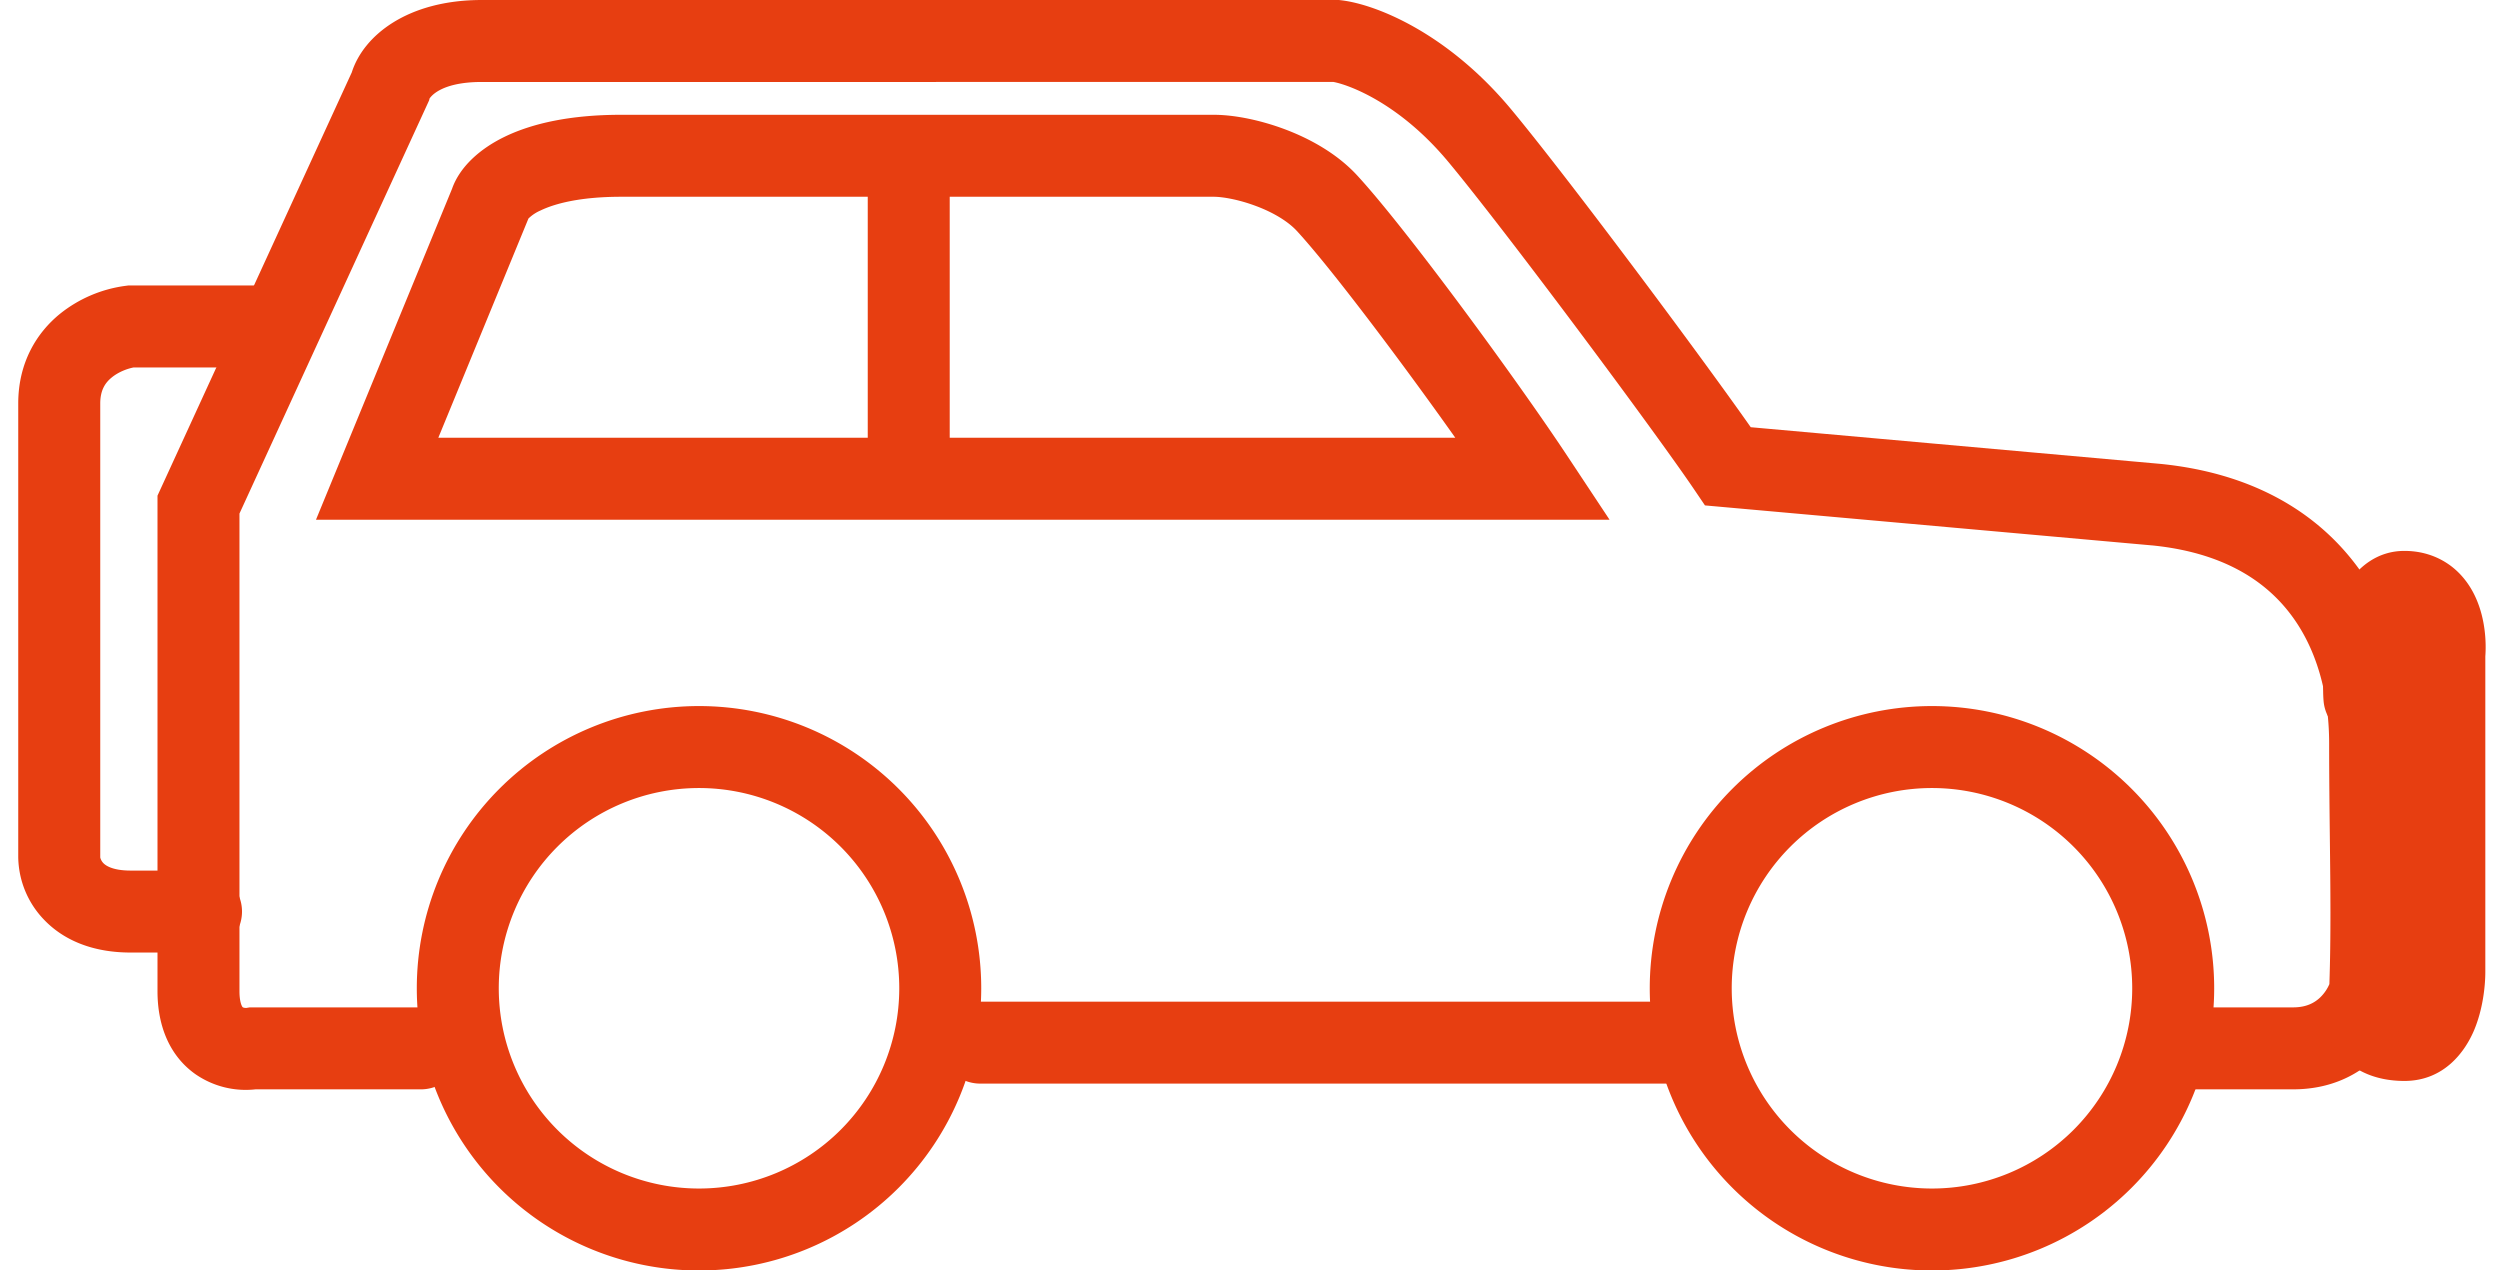
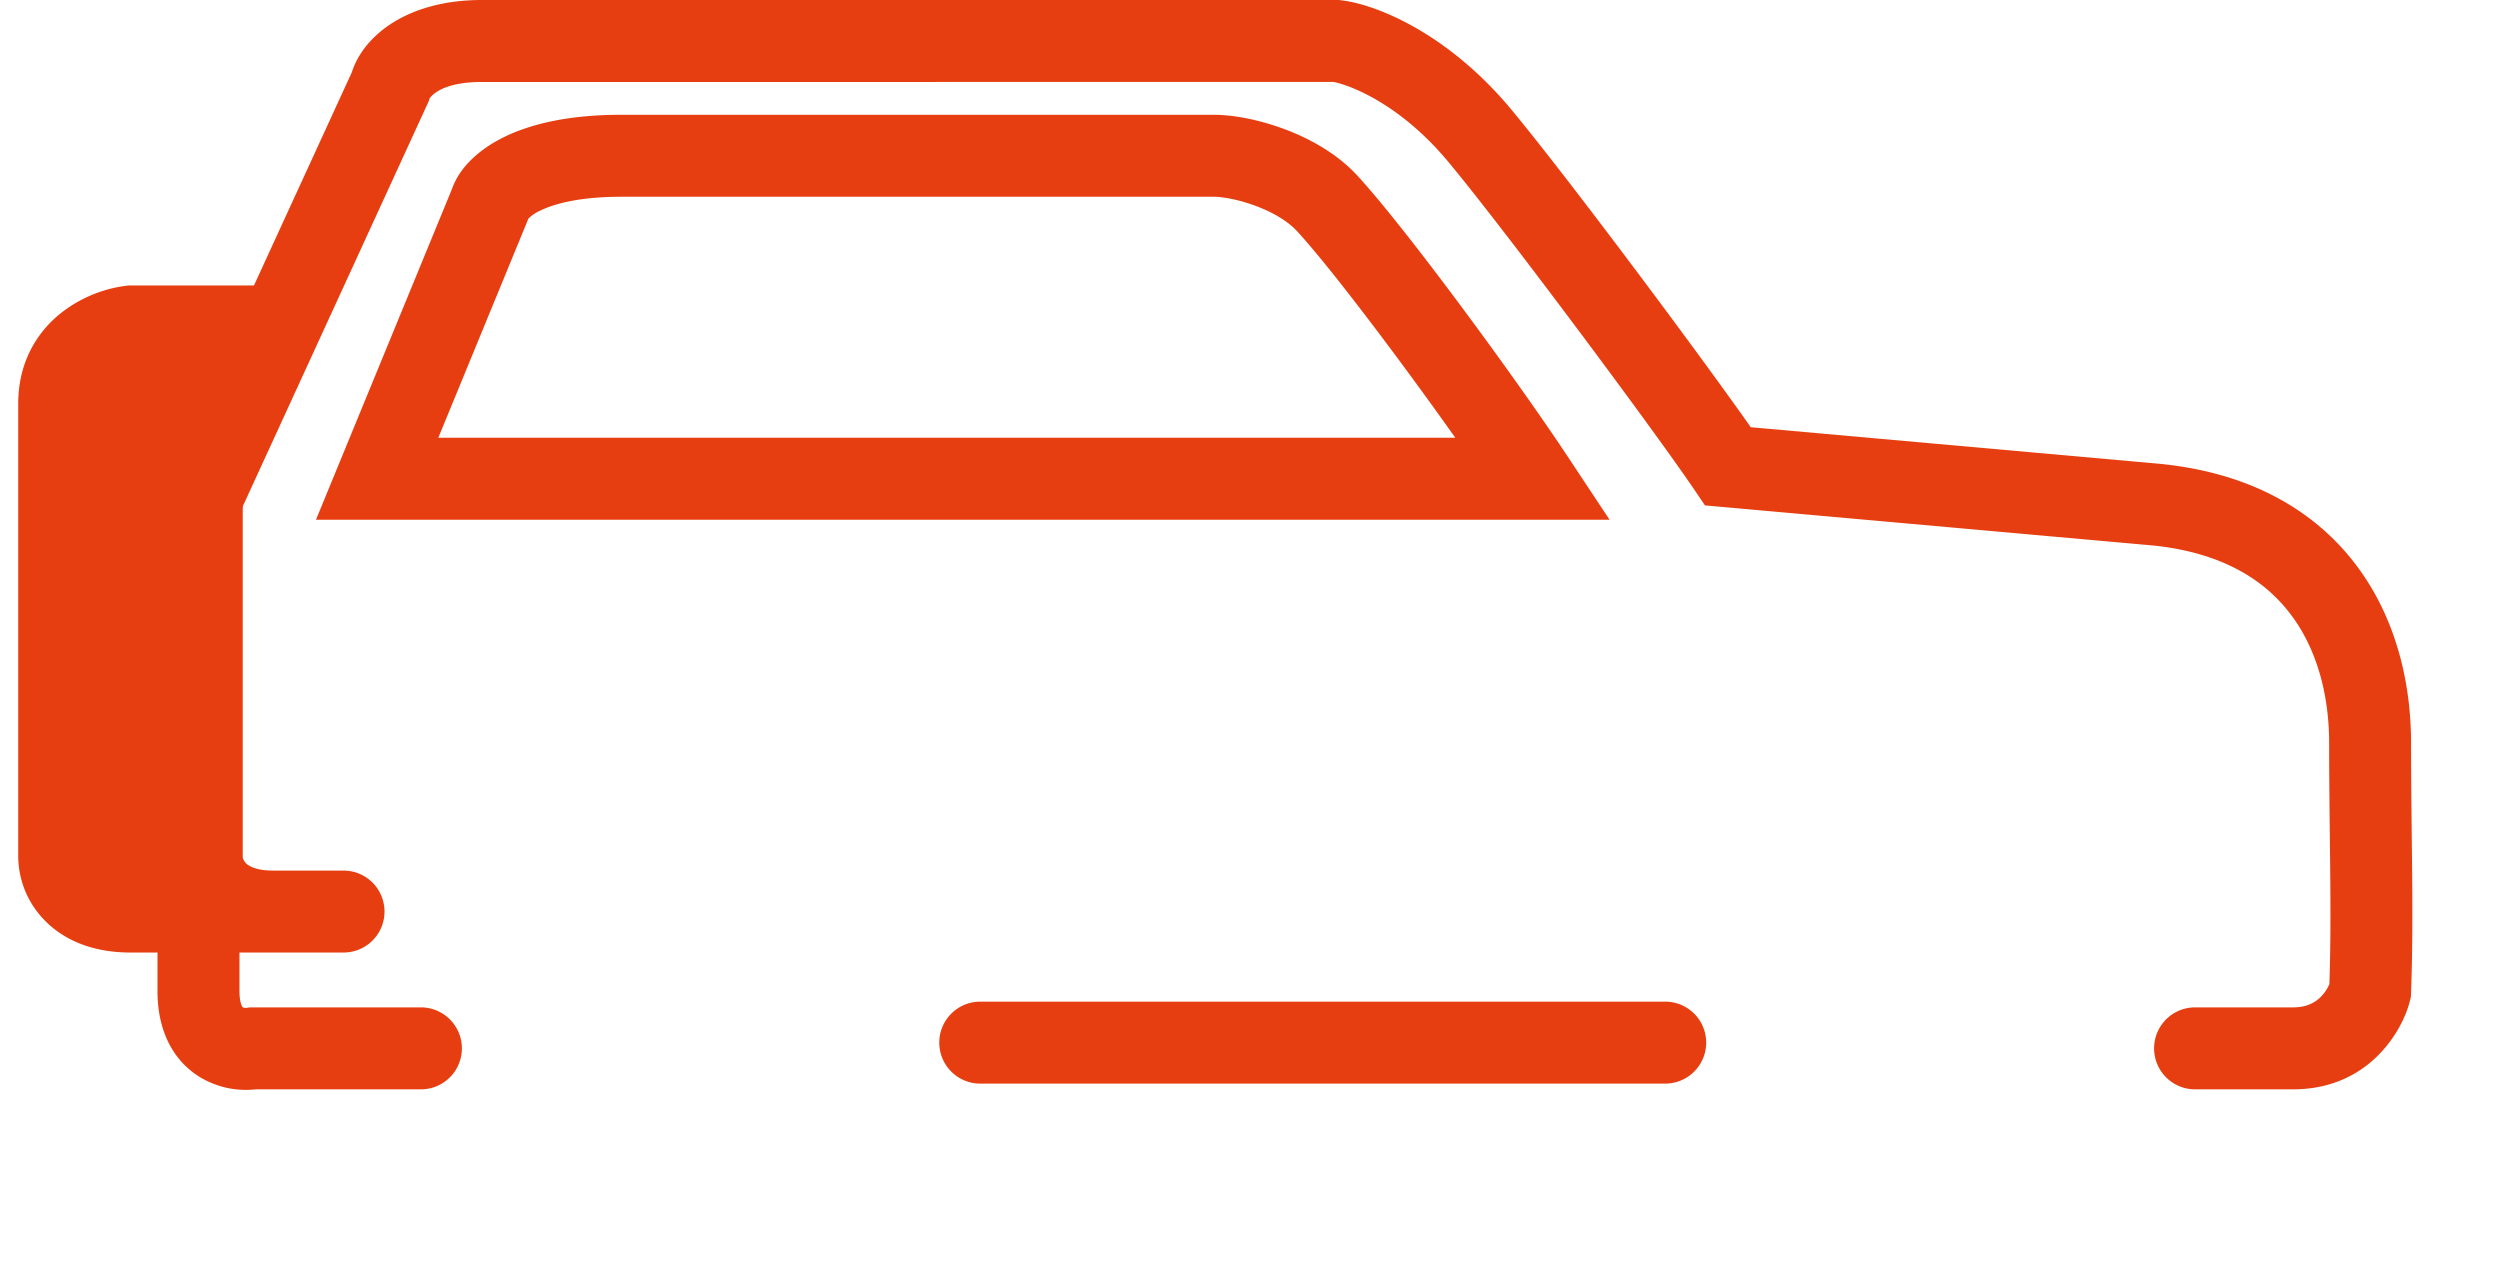
<svg xmlns="http://www.w3.org/2000/svg" width="61" height="31" viewBox="0 0 61 31" fill="none">
-   <path fill-rule="evenodd" clip-rule="evenodd" d="M17.056 29a4.886 4.886 0 110-9.772 4.886 4.886 0 010 9.772zm0 2a6.886 6.886 0 110-13.772 6.886 6.886 0 010 13.772zm30.084-2a4.886 4.886 0 110-9.772 4.886 4.886 0 010 9.772zm0 2a6.886 6.886 0 110-13.772 6.886 6.886 0 010 13.772z" fill="#E73E11" />
  <path fill-rule="evenodd" clip-rule="evenodd" d="M22.918 25.44a1 1 0 011-1h16.713a1 1 0 110 2H23.918a1 1 0 01-1-1z" fill="#E73E11" />
  <path fill-rule="evenodd" clip-rule="evenodd" d="M10.482 2.401l-.012.049-4.627 10.081v11.653c0 .207.036.313.055.354.01.021.017.031.02.034l.004.004a.106.106 0 00.039.014.233.233 0 00.037.003h.016l.078-.013h4.178a1 1 0 010 2H6.234a2.155 2.155 0 01-1.474-.376c-.594-.424-.917-1.128-.917-2.02v-12.09l4.74-10.327C8.87.865 9.944 0 11.757 0H32.67l.059.007c.866.104 2.601.81 4.14 2.657 1.313 1.575 4.576 5.946 5.849 7.76l9.989.894c2.194.218 3.765 1.132 4.77 2.453.986 1.295 1.353 2.886 1.353 4.362 0 .77.009 1.501.016 2.209.016 1.353.03 2.616-.016 3.878l-.004.105-.025.1c-.183.732-1.004 2.155-2.85 2.155H53.56a1 1 0 110-2h2.391c.333 0 .53-.117.663-.244a1 1 0 00.223-.324c.039-1.17.026-2.313.011-3.582-.008-.716-.017-1.472-.017-2.297 0-1.17-.293-2.295-.945-3.151-.63-.83-1.669-1.503-3.372-1.674h-.005l-10.908-.976-.266-.393c-.961-1.419-4.628-6.347-6-7.994-1.199-1.438-2.43-1.877-2.797-1.945H11.757c-1.057 0-1.266.4-1.275.401z" fill="#E73E11" />
-   <path fill-rule="evenodd" clip-rule="evenodd" d="M3.126 6.966h3.611a1 1 0 110 2H3.26c-.143.027-.36.103-.531.242-.156.126-.283.304-.283.638v11.075c.003.012.017.077.074.137.041.043.196.184.667.184h1.718a1 1 0 110 2H3.186c-.922 0-1.637-.3-2.119-.809a2.244 2.244 0 01-.622-1.514V9.846c0-1.002.453-1.73 1.023-2.192a3.235 3.235 0 011.599-.68l.06-.008zm9.769-1.636l-2.2 5.351h24.814c-1.316-1.858-3.043-4.154-3.865-5.045-.213-.231-.57-.45-1-.61-.429-.161-.821-.225-1.03-.225H15.157c-1.027 0-1.637.175-1.966.334a.982.982 0 00-.295.195zm-.575-1.996c.67-.323 1.595-.533 2.836-.533h14.459c.5 0 1.134.128 1.732.352.597.224 1.267.584 1.767 1.126 1.19 1.29 3.895 4.983 5.131 6.85l1.028 1.552H7.71l3.319-8.072c.187-.535.676-.978 1.291-1.275z" fill="#E73E11" />
-   <path fill-rule="evenodd" clip-rule="evenodd" d="M22.173 2.946a1 1 0 011 1v7.518a1 1 0 01-2 0V3.945a1 1 0 011-1zm36.469 14.387a1 1 0 01-1.946-.223c-.033-.367-.003-1.12.159-1.802.081-.34.214-.75.45-1.096.242-.358.687-.77 1.362-.77.428 0 .818.128 1.14.371.308.234.5.535.617.807.215.498.244 1.035.218 1.395v7.69c0 .361-.06.921-.273 1.43-.209.497-.713 1.24-1.702 1.24-.597 0-1.114-.183-1.484-.55a1.634 1.634 0 01-.49-1.146 1 1 0 011.883-.469 2.098 2.098 0 00.066-.506v-6.371z" fill="#E73E11" />
+   <path fill-rule="evenodd" clip-rule="evenodd" d="M3.126 6.966h3.611a1 1 0 110 2c-.143.027-.36.103-.531.242-.156.126-.283.304-.283.638v11.075c.003.012.017.077.074.137.041.043.196.184.667.184h1.718a1 1 0 110 2H3.186c-.922 0-1.637-.3-2.119-.809a2.244 2.244 0 01-.622-1.514V9.846c0-1.002.453-1.73 1.023-2.192a3.235 3.235 0 011.599-.68l.06-.008zm9.769-1.636l-2.2 5.351h24.814c-1.316-1.858-3.043-4.154-3.865-5.045-.213-.231-.57-.45-1-.61-.429-.161-.821-.225-1.03-.225H15.157c-1.027 0-1.637.175-1.966.334a.982.982 0 00-.295.195zm-.575-1.996c.67-.323 1.595-.533 2.836-.533h14.459c.5 0 1.134.128 1.732.352.597.224 1.267.584 1.767 1.126 1.19 1.29 3.895 4.983 5.131 6.85l1.028 1.552H7.71l3.319-8.072c.187-.535.676-.978 1.291-1.275z" fill="#E73E11" />
</svg>